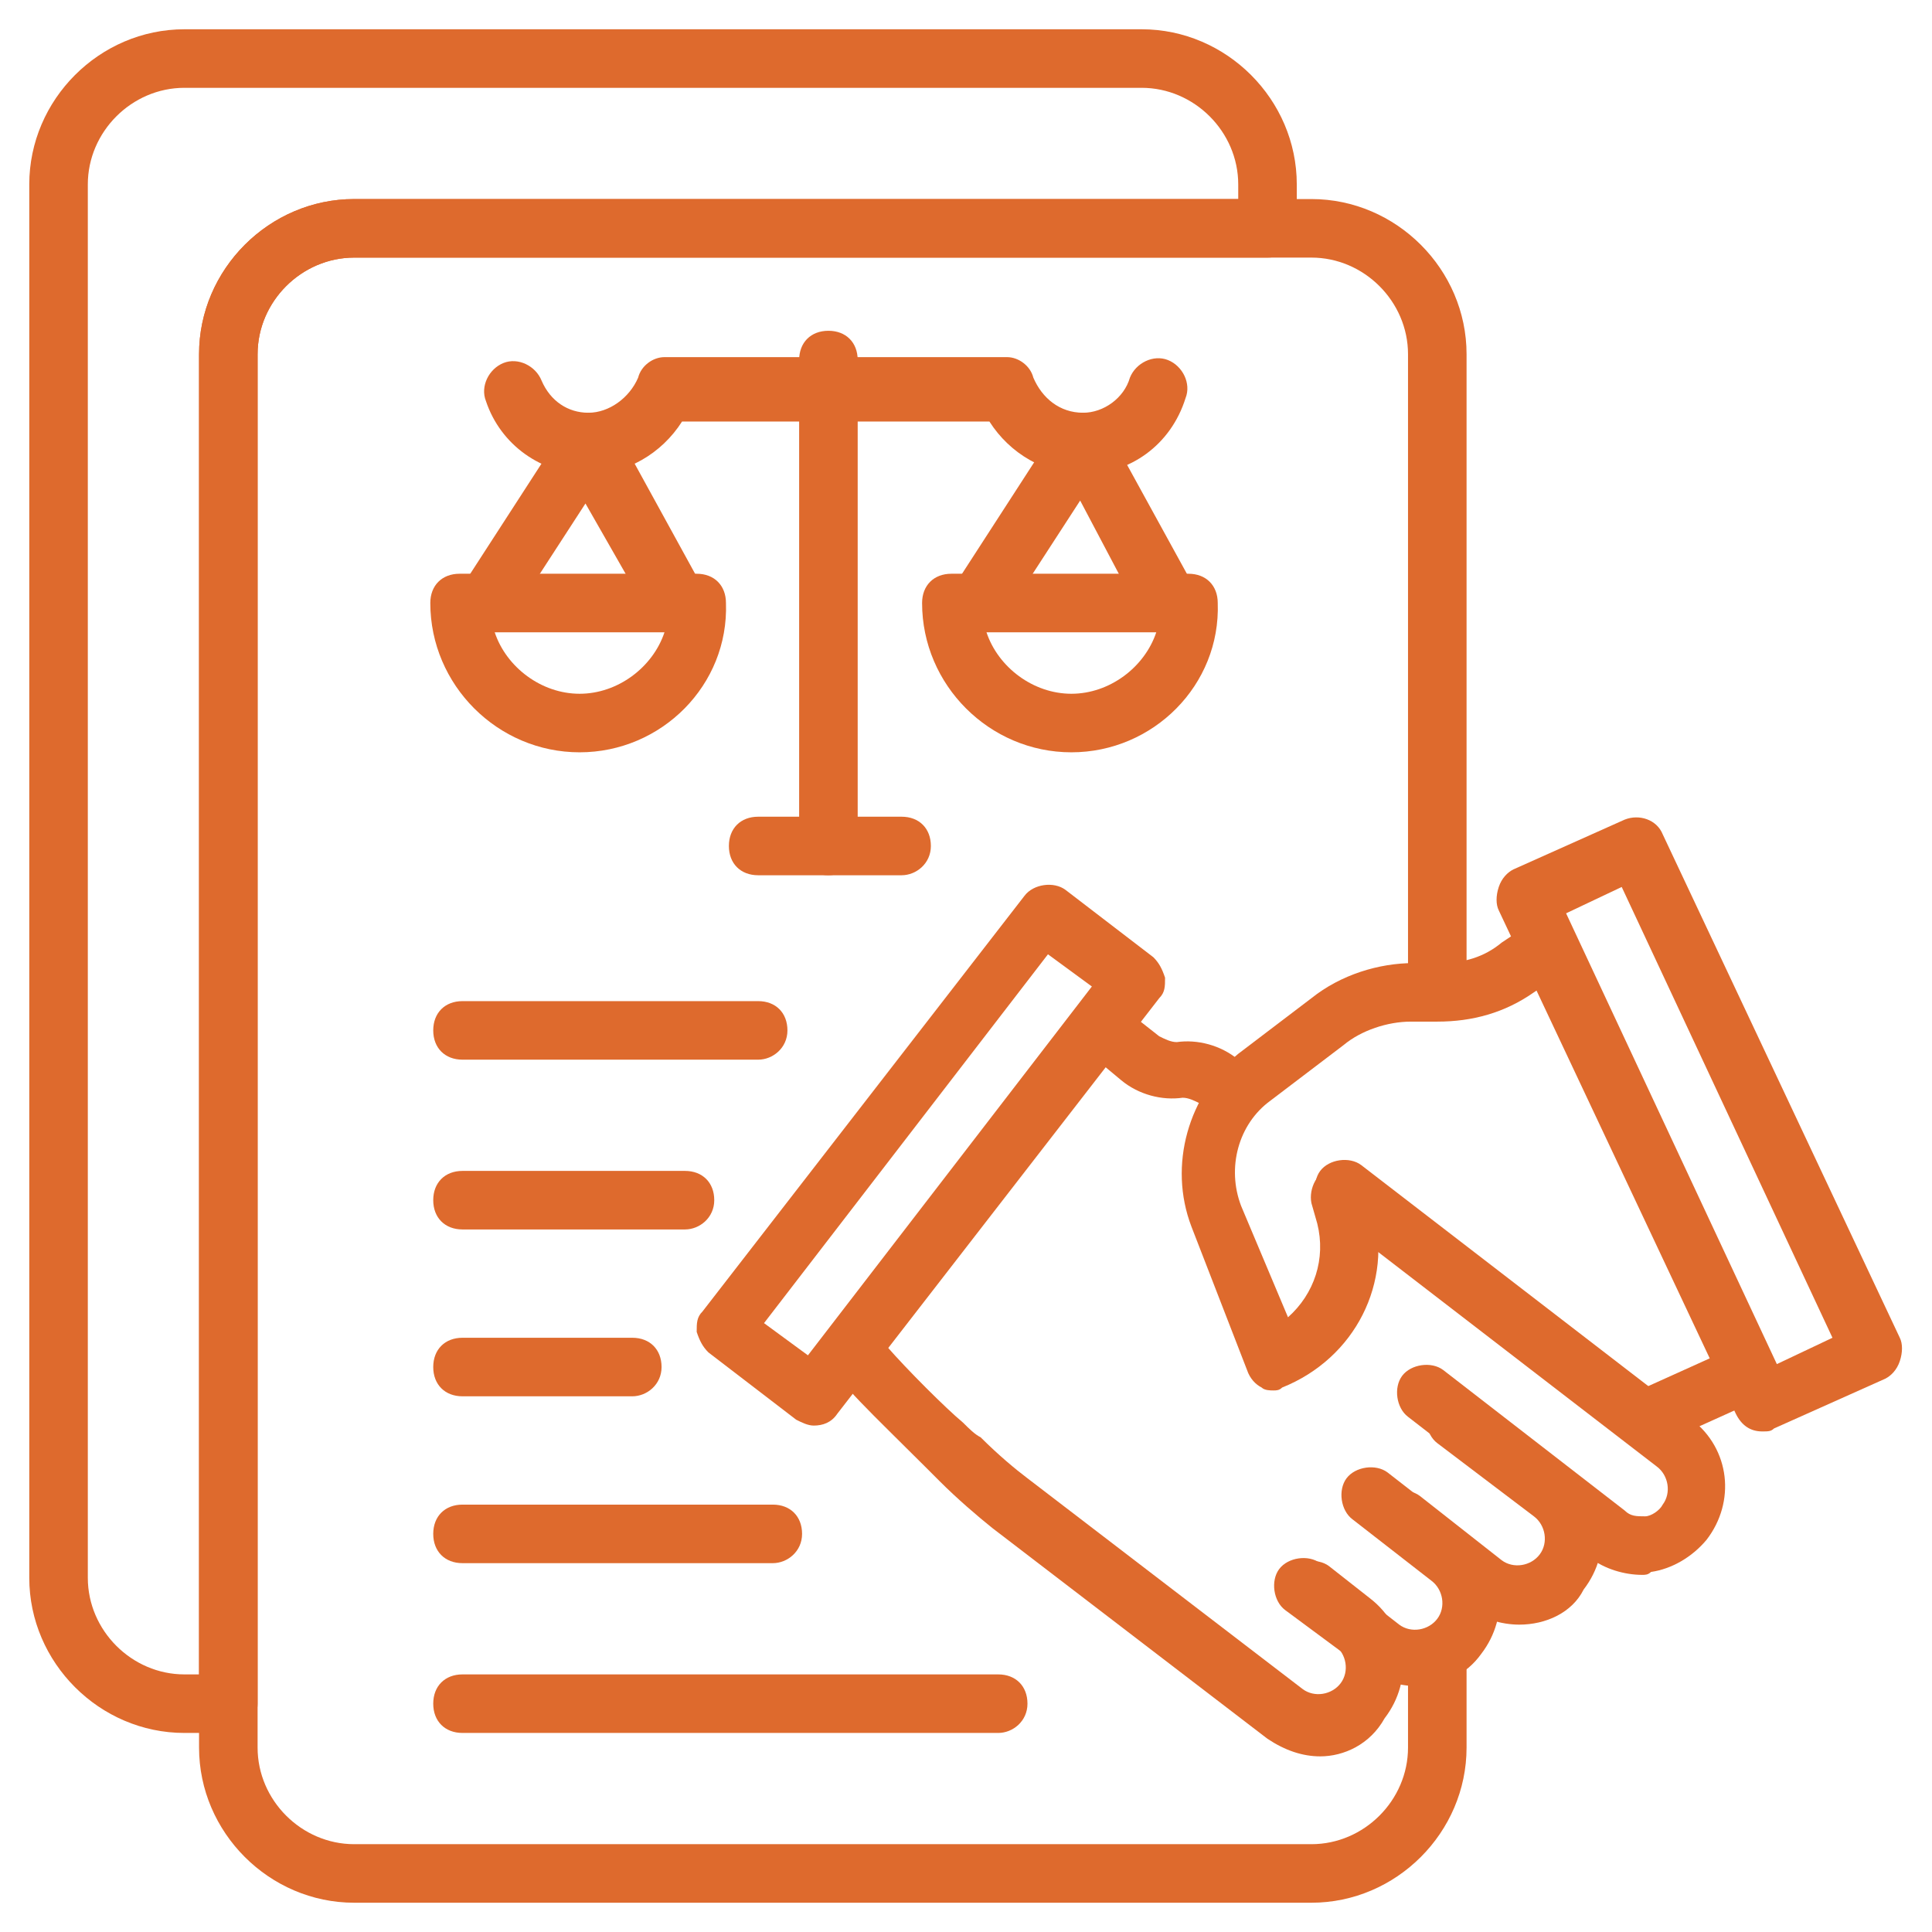
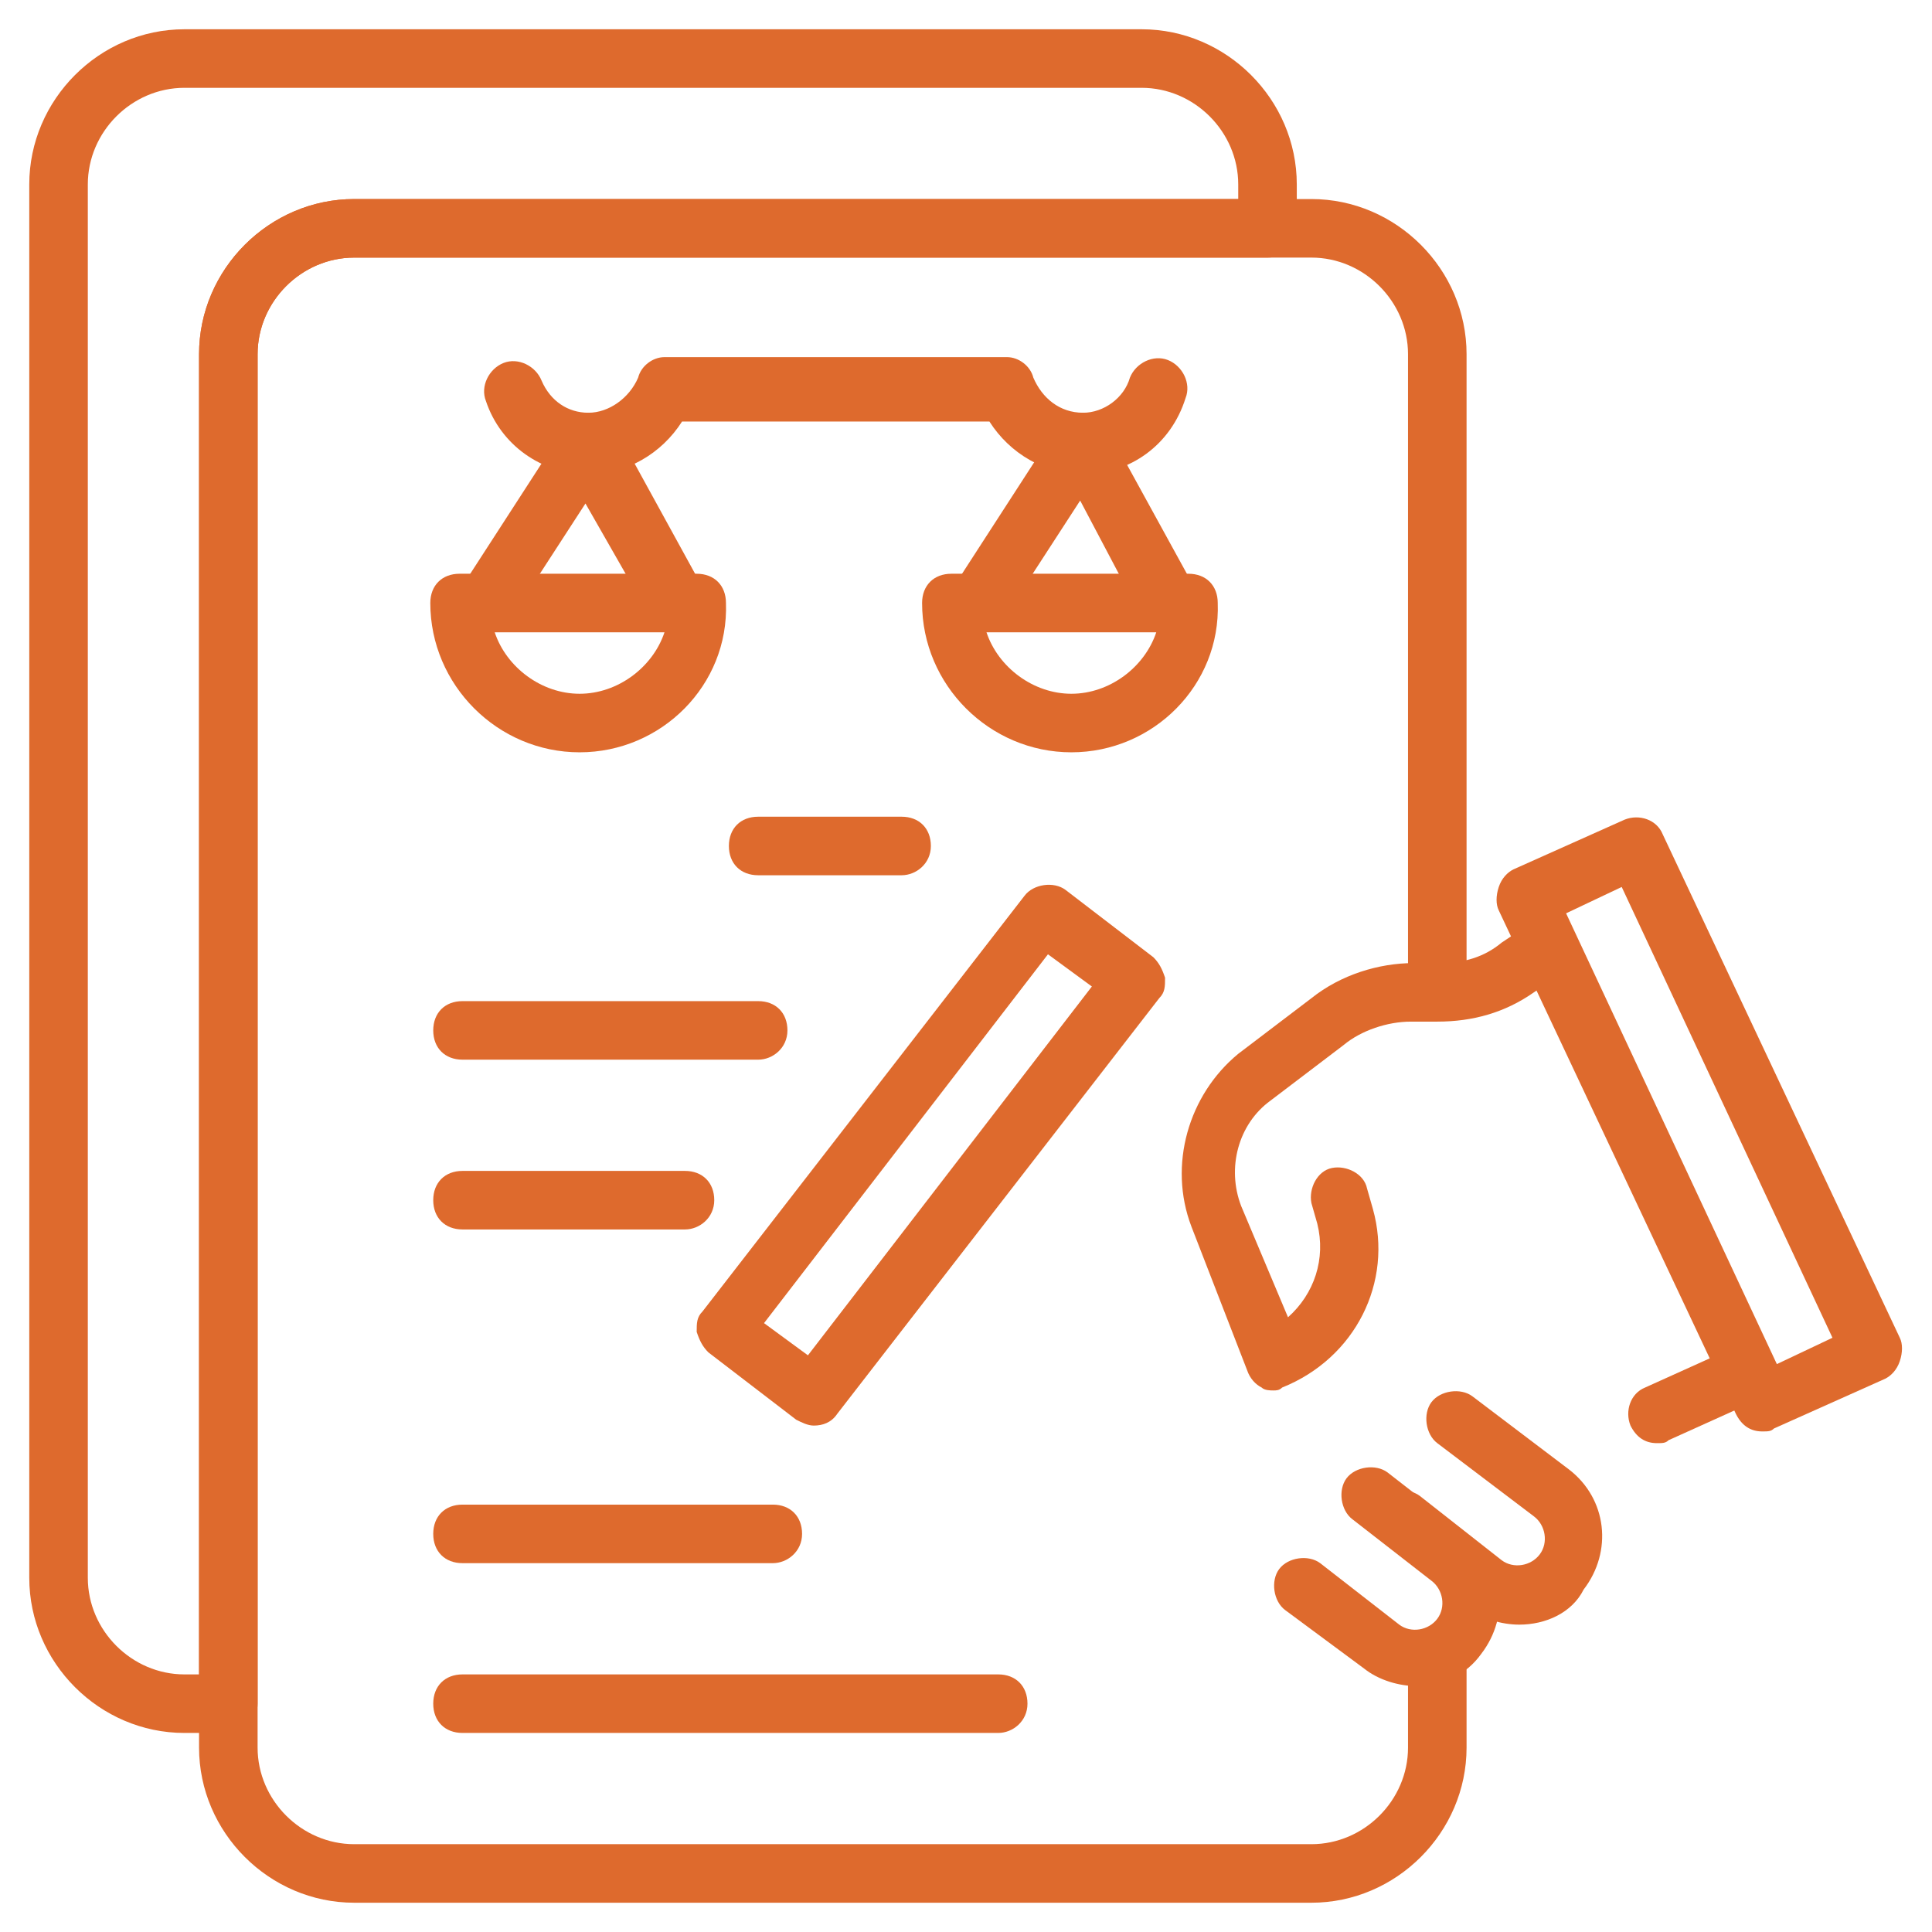
<svg xmlns="http://www.w3.org/2000/svg" id="Layer_1" fill="#de6a2d" enable-background="new 0 0 66 66" viewBox="0 0 66 66">
  <g>
    <g>
      <g>
        <g>
          <path d="m27.8 48.7c-.2 0-.4-.1-.6-.2l-3-2.3c-.2-.2-.3-.4-.4-.7 0-.3 0-.5.2-.7l11-14.2c.3-.4 1-.5 1.4-.2l3 2.3c.2.2.3.4.4.7 0 .3 0 .5-.2.7l-11 14.2c-.2.3-.5.4-.8.4zm-1.7-3.5 1.5 1.1 9.7-12.6-1.5-1.1z" />
        </g>
        <g>
-           <path d="m45.1 60c-.6 0-1.2-.2-1.8-.6l-9.4-7.2c-.5-.4-1.2-1-1.8-1.6-.1-.1-.3-.3-.5-.5-1.8-1.8-3-2.9-3.3-3.6-.2-.3-.1-.8.1-1.1l8.4-10.9c.3-.4 1-.5 1.4-.2l1.4 1.1c.2.1.4.2.6.2.7-.1 1.5.1 2.1.6l.3.2c.4.3.5 1 .2 1.4s-1 .5-1.4.2l-.4-.3c-.2-.1-.4-.2-.6-.2-.7.1-1.5-.1-2.1-.6l-.6-.5-7.4 9.6c.7.8 2 2.1 2.6 2.6.2.2.4.4.6.5.6.6 1.2 1.1 1.6 1.4l9.4 7.2c.4.3 1 .2 1.3-.2s.2-1-.2-1.3l-1.4-1.1c-.4-.3-.5-1-.2-1.4s1-.5 1.4-.2l1.4 1.1c1.3 1 1.5 2.8.5 4.1-.5.9-1.4 1.3-2.2 1.3z" />
-         </g>
+           </g>
        <g>
-           <path d="m56.1 53.8c-.6 0-1.3-.2-1.8-.6l-6.2-4.8c-.4-.3-.5-1-.2-1.4s1-.5 1.4-.2l6.2 4.8c.2.2.4.2.7.2.2 0 .5-.2.6-.4.3-.4.2-1-.2-1.3l-11.3-8.7c-.4-.3-.5-1-.2-1.4s1-.5 1.4-.2l11.3 8.7c1.3 1 1.5 2.8.5 4.1-.5.6-1.2 1-1.9 1.1-.1.1-.2.1-.3.1z" />
-         </g>
+           </g>
        <g>
          <path d="m48.4 57.6c-.6 0-1.3-.2-1.8-.6l-2.7-2c-.4-.3-.5-1-.2-1.4s1-.5 1.4-.2l2.7 2.1c.4.3 1 .2 1.3-.2s.2-1-.2-1.3l-2.7-2.1c-.4-.3-.5-1-.2-1.4s1-.5 1.4-.2l2.7 2.1c1.3 1 1.5 2.8.5 4.1-.5.7-1.3 1.1-2.2 1.1z" />
        </g>
        <g>
          <path d="m51.9 55.5c-.6 0-1.3-.2-1.8-.6l-2.8-2.2c-.4-.3-.5-1-.2-1.4s1-.5 1.4-.2l2.8 2.2c.4.3 1 .2 1.3-.2s.2-1-.2-1.3l-3.3-2.5c-.4-.3-.5-1-.2-1.4s1-.5 1.4-.2l3.3 2.5c1.3 1 1.5 2.8.5 4.1-.4.8-1.3 1.2-2.2 1.2z" />
        </g>
      </g>
      <g>
        <path d="m43.5 47.5c-.1 0-.3 0-.4-.1-.2-.1-.4-.3-.5-.6l-1.9-4.9c-.8-2.1-.1-4.5 1.6-5.9l2.5-1.9c1-.8 2.3-1.2 3.5-1.2h.9c.8 0 1.5-.2 2.1-.7l.9-.6c.5-.3 1.1-.2 1.4.3s.2 1.1-.3 1.4l-.9.6c-1 .7-2.1 1-3.3 1h-.9c-.8 0-1.7.3-2.3.8l-2.5 1.9c-1.1.8-1.5 2.3-1 3.6l1.6 3.8c.9-.8 1.3-2 1-3.2l-.2-.7c-.1-.5.2-1.1.7-1.2s1.1.2 1.2.7l.2.7c.7 2.5-.6 5.1-3.1 6.1-.1.1-.2.1-.3.1z" />
      </g>
      <g>
        <path d="m60.2 48.9c-.4 0-.7-.2-.9-.6l-8.1-17.2c-.1-.2-.1-.5 0-.8s.3-.5.5-.6l3.8-1.7c.5-.2 1.1 0 1.3.5l8.1 17.2c.1.2.1.5 0 .8s-.3.5-.5.6l-3.8 1.7c-.1.1-.2.1-.4.1zm-6.7-17.7 7.2 15.4 1.9-.9-7.2-15.4z" />
      </g>
      <g>
        <path d="m56.6 49.3c-.4 0-.7-.2-.9-.6-.2-.5 0-1.1.5-1.3l3.1-1.4c.5-.2 1.1 0 1.3.5s0 1.1-.5 1.3l-3.1 1.4c-.1.1-.2.1-.4.1z" />
      </g>
    </g>
    <g>
      <g>
        <path d="m44.8 65h-32.7c-2.9 0-5.3-2.4-5.3-5.3v-47.6c0-2.9 2.4-5.3 5.3-5.3h32.7c2.9 0 5.3 2.4 5.3 5.3v20.9c0 .6-.4 1-1 1s-1-.4-1-1v-20.9c0-1.8-1.5-3.3-3.3-3.3h-32.7c-1.8 0-3.3 1.5-3.3 3.3v47.6c0 1.8 1.5 3.3 3.3 3.3h32.7c1.8 0 3.3-1.5 3.3-3.3v-3c0-.6.4-1 1-1s1 .4 1 1v3c0 2.9-2.4 5.3-5.3 5.3z" />
      </g>
      <g>
        <g>
          <path d="m7.8 59.2h-1.5c-2.9 0-5.3-2.4-5.3-5.3v-47.6c0-2.9 2.4-5.3 5.3-5.3h32.7c2.9 0 5.3 2.4 5.3 5.3v1.5c0 .6-.4 1-1 1h-31.2c-1.8 0-3.3 1.5-3.3 3.3v46.1c0 .5-.4 1-1 1zm-1.5-56.2c-1.8 0-3.3 1.5-3.3 3.3v47.6c0 1.8 1.5 3.3 3.3 3.3h.5v-45.1c0-2.9 2.4-5.3 5.3-5.3h30.2v-.5c0-1.8-1.5-3.3-3.3-3.3z" />
        </g>
      </g>
    </g>
    <g>
      <g>
        <g>
          <g>
            <path d="m37 16.2c-1.3 0-2.5-.7-3.2-1.8h-10.5c-.7 1.1-1.9 1.8-3.2 1.8-1.6 0-3-1-3.5-2.5-.2-.5.1-1.1.6-1.3s1.1.1 1.3.6c.3.7.9 1.1 1.6 1.1s1.4-.5 1.7-1.2c.1-.4.5-.7.9-.7h11.7c.4 0 .8.3.9.7.3.7.9 1.2 1.7 1.2.7 0 1.4-.5 1.6-1.2.2-.5.8-.8 1.3-.6s.8.8.6 1.3c-.5 1.6-1.9 2.6-3.5 2.6z" />
          </g>
          <g>
            <path d="m33.6 21.3c-.2 0-.4-.1-.5-.2-.5-.3-.6-.9-.3-1.4l3.3-5.1c.2-.3.5-.5.9-.5s.7.2.8.5l2.8 5.1c.3.5.1 1.1-.4 1.4s-1.1.1-1.4-.4l-1.9-3.6-2.4 3.7c-.2.4-.6.5-.9.5z" />
          </g>
          <g>
            <path d="m36.6 25.7c-2.8 0-5.1-2.3-5.1-5.1 0-.6.4-1 1-1h8.1c.6 0 1 .4 1 1 .1 2.8-2.2 5.1-5 5.1zm-2.9-4.1c.4 1.2 1.6 2.1 2.9 2.1s2.5-.9 2.9-2.1z" />
          </g>
          <g>
            <path d="m16.8 21.3c-.2 0-.4-.1-.5-.2-.5-.3-.6-.9-.3-1.4l3.3-5.1c.2-.3.5-.5.9-.5s.7.2.8.5l2.8 5.1c.3.5.1 1.1-.4 1.4s-1.1.1-1.4-.4l-2-3.5-2.4 3.7c-.1.3-.4.4-.8.4z" />
          </g>
          <g>
            <path d="m19.8 25.7c-2.8 0-5.1-2.3-5.1-5.1 0-.6.4-1 1-1h8.1c.6 0 1 .4 1 1 .1 2.8-2.2 5.1-5 5.1zm-2.9-4.1c.4 1.2 1.6 2.1 2.9 2.1s2.5-.9 2.9-2.1z" />
          </g>
        </g>
        <g>
-           <path d="m28.3 29.9c-.6 0-1-.4-1-1v-16.6c0-.6.4-1 1-1s1 .4 1 1v16.6c0 .5-.4 1-1 1z" />
-         </g>
+           </g>
      </g>
      <g>
        <path d="m30.8 29.9h-4.9c-.6 0-1-.4-1-1s.4-1 1-1h4.9c.6 0 1 .4 1 1s-.5 1-1 1z" />
      </g>
    </g>
    <g>
      <g>
        <path d="m25.9 36.2h-10.1c-.6 0-1-.4-1-1s.4-1 1-1h10.1c.6 0 1 .4 1 1s-.5 1-1 1z" />
      </g>
      <g>
        <path d="m23.4 42h-7.6c-.6 0-1-.4-1-1s.4-1 1-1h7.6c.6 0 1 .4 1 1s-.5 1-1 1z" />
      </g>
      <g>
-         <path d="m21.6 47.7h-5.8c-.6 0-1-.4-1-1s.4-1 1-1h5.8c.6 0 1 .4 1 1s-.5 1-1 1z" />
-       </g>
+         </g>
      <g>
        <path d="m26.4 53.4h-10.6c-.6 0-1-.4-1-1s.4-1 1-1h10.6c.6 0 1 .4 1 1s-.5 1-1 1z" />
      </g>
      <g>
        <path d="m34.1 59.2h-18.3c-.6 0-1-.4-1-1s.4-1 1-1h18.3c.6 0 1 .4 1 1s-.5 1-1 1z" />
      </g>
    </g>
  </g>
</svg>